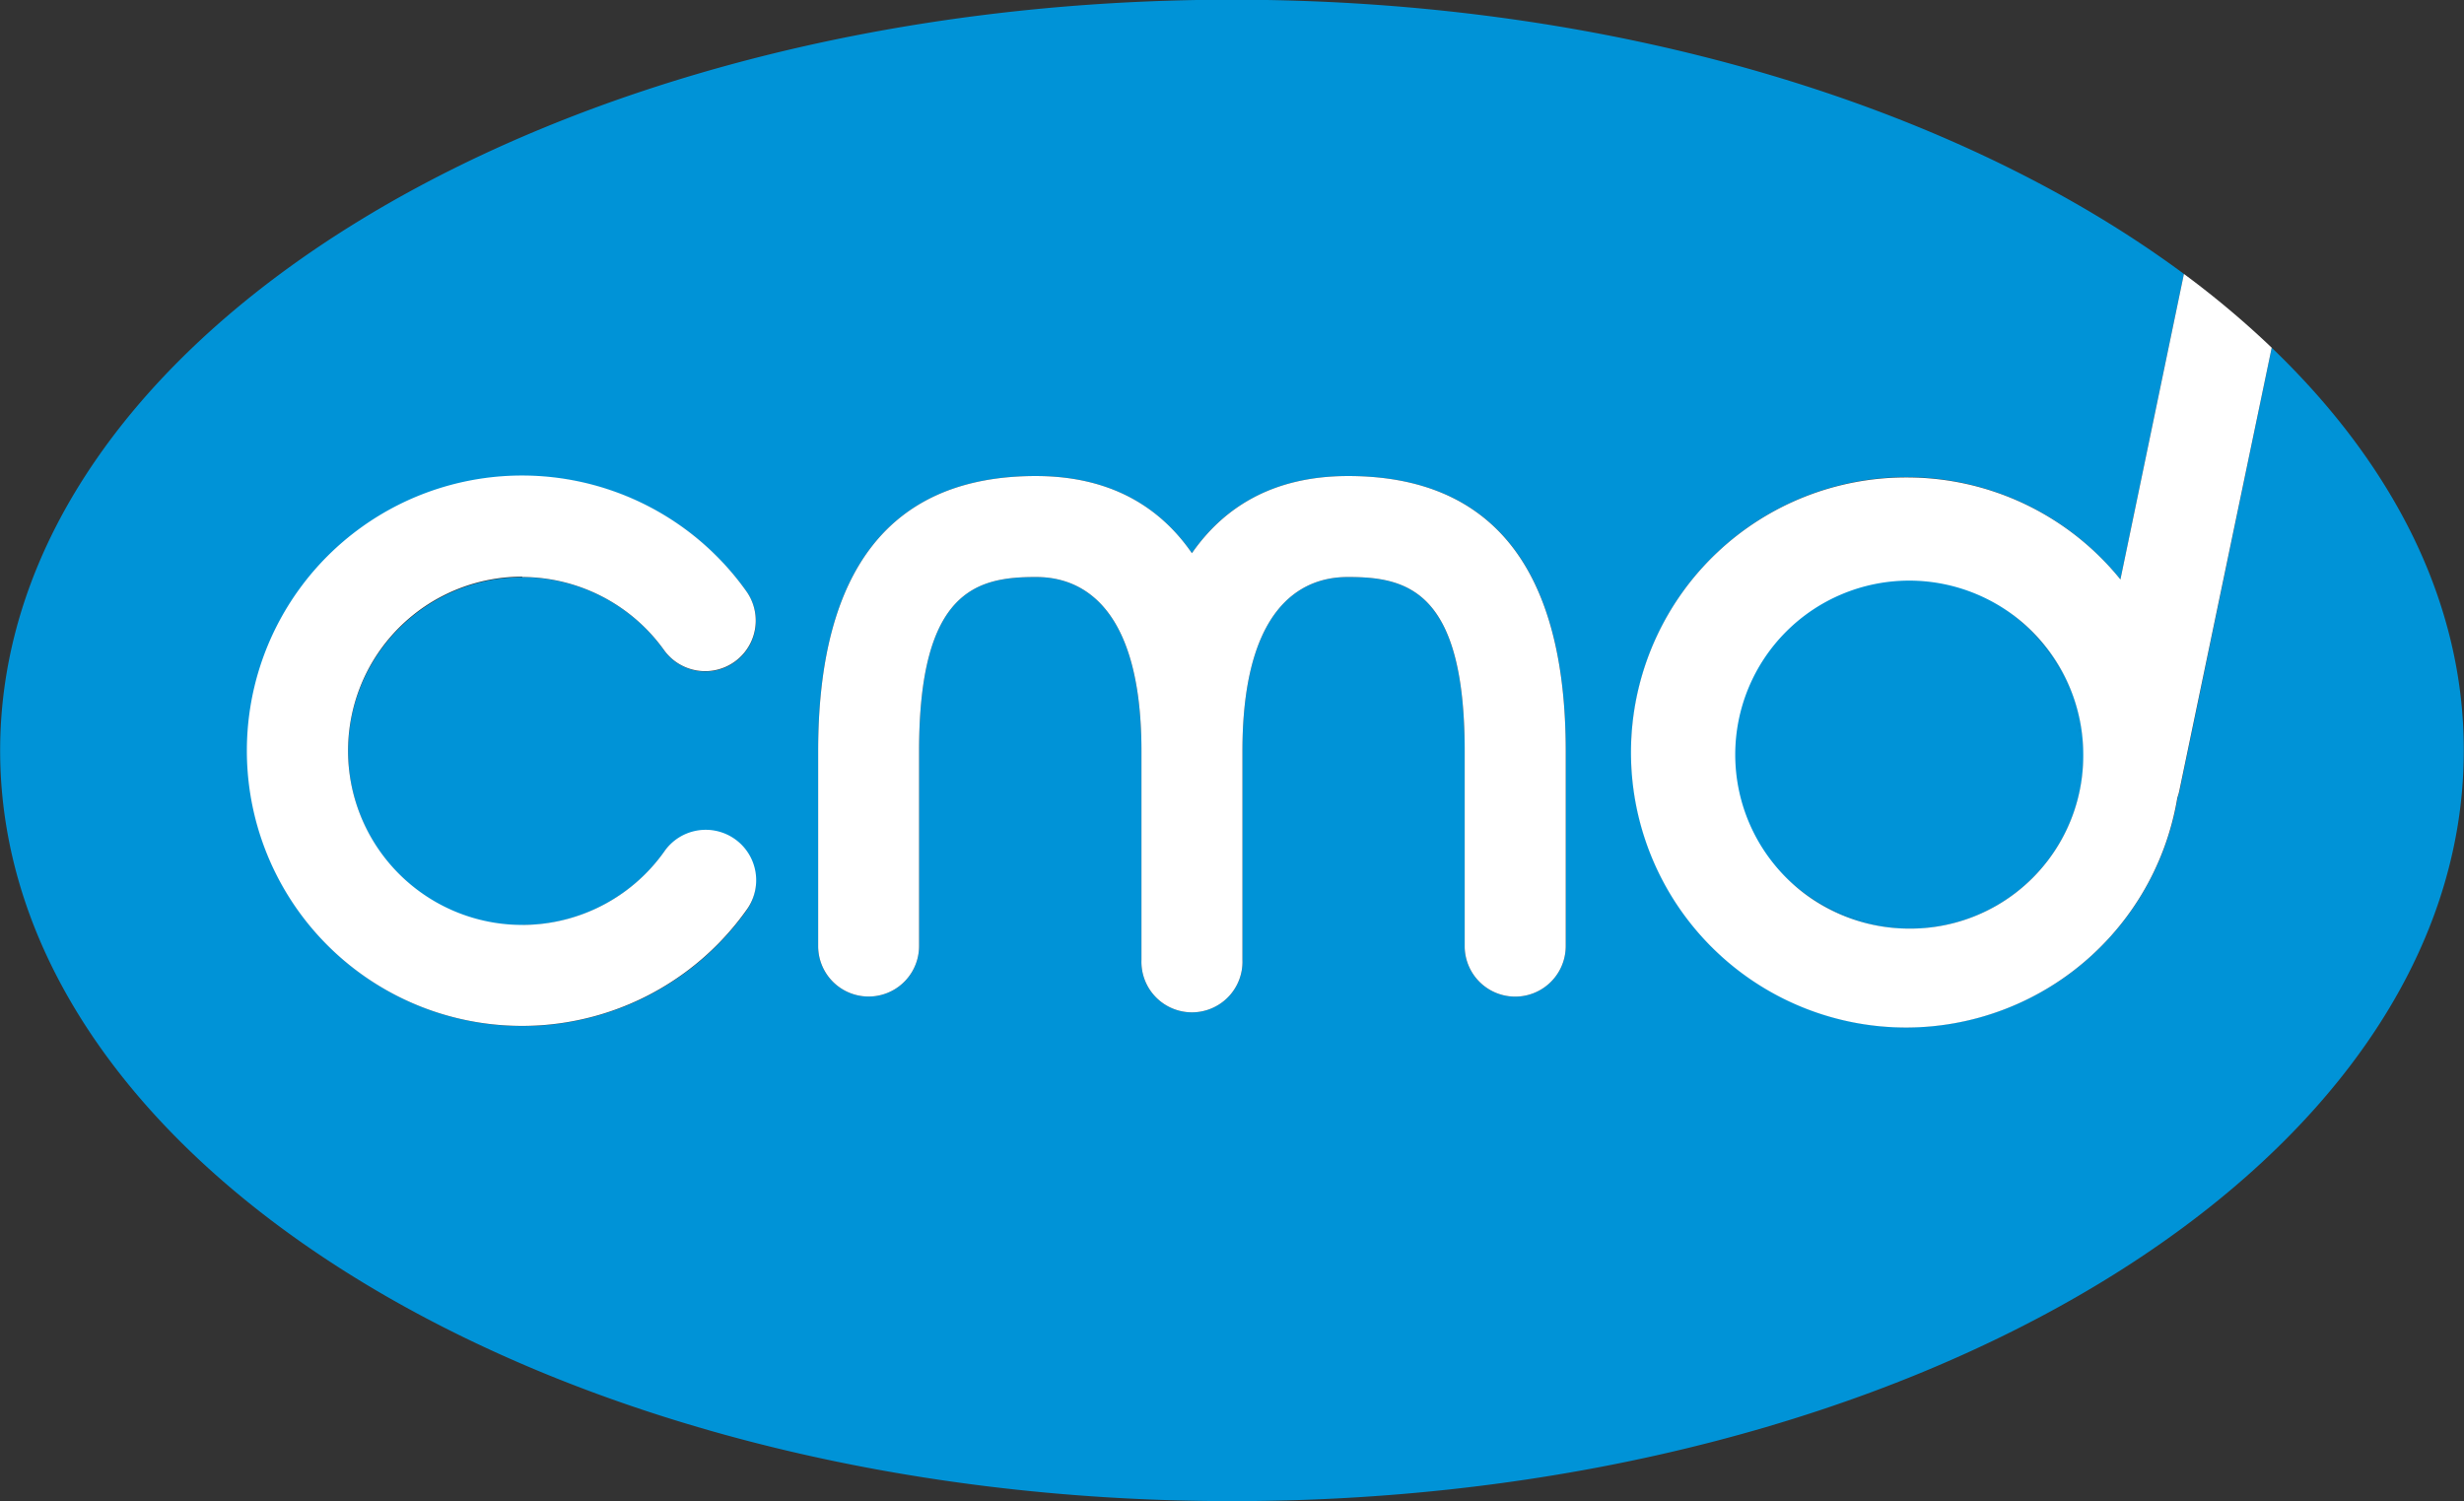
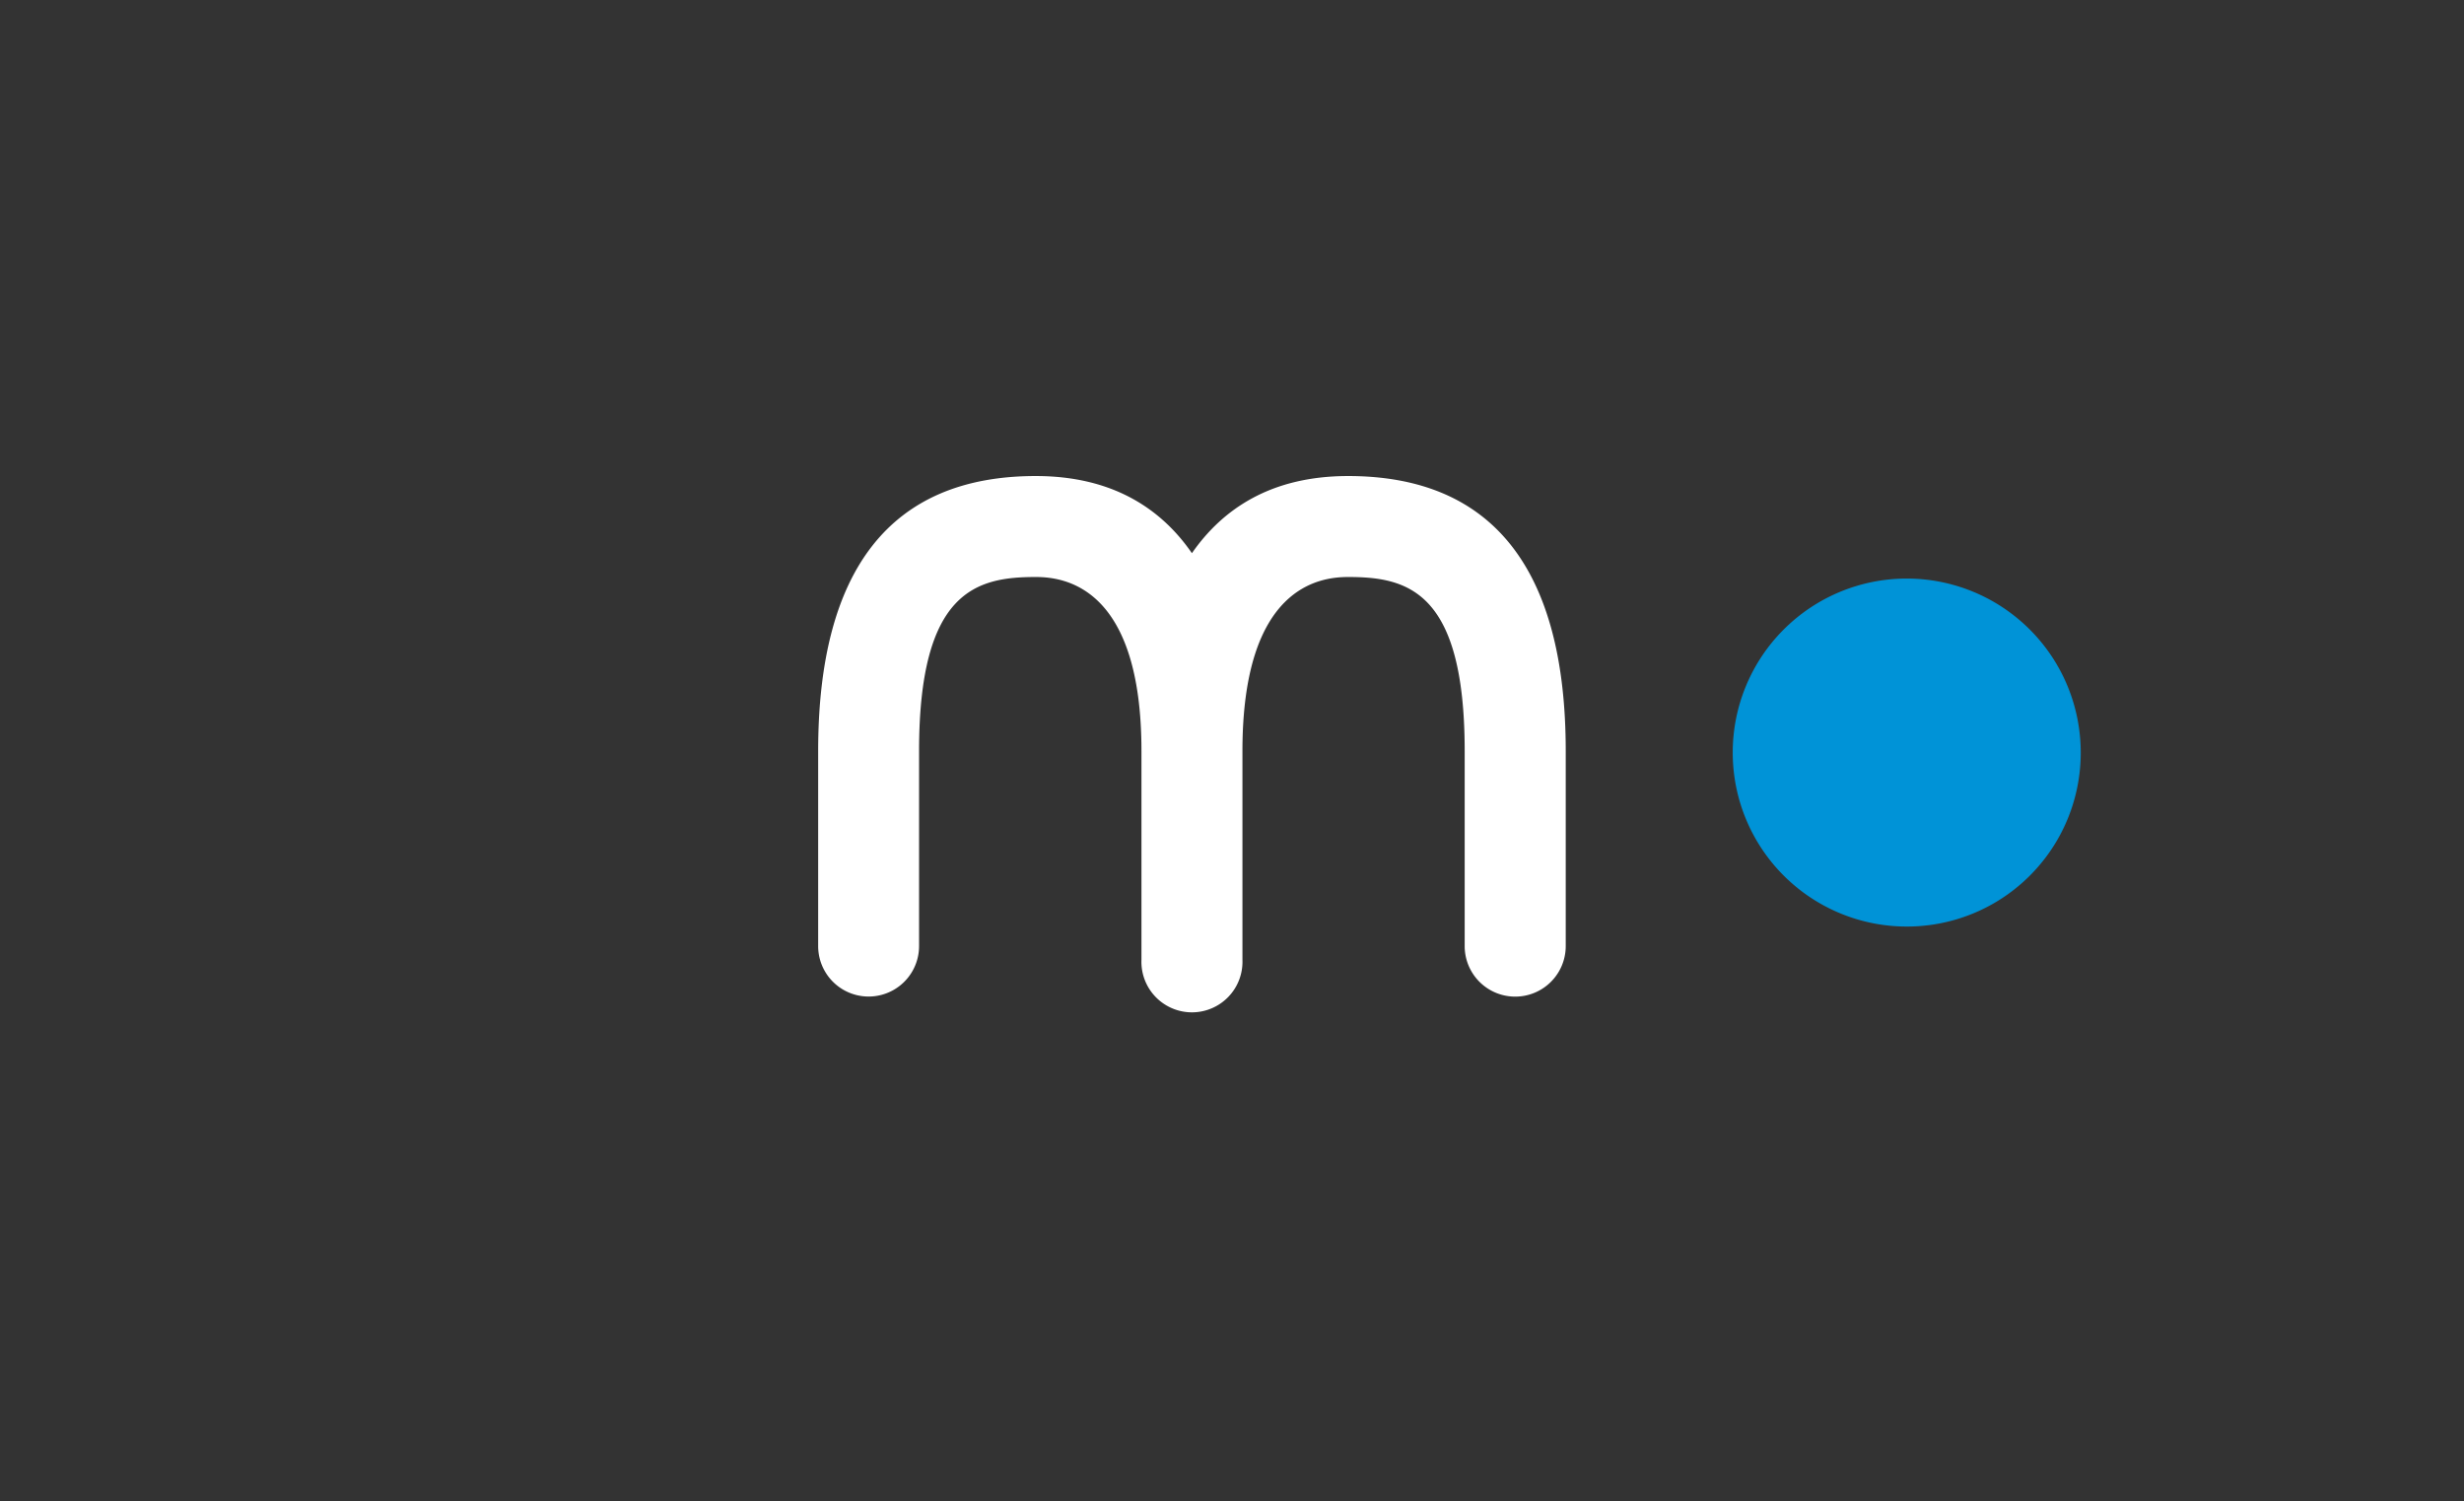
<svg xmlns="http://www.w3.org/2000/svg" id="Livello_1" data-name="Livello 1" viewBox="0 0 334.05 203.56">
  <rect x="0" y="0" width="334.05" height="203.56" fill="#333333" stroke="none" />
  <defs>
    <style>.cls-1{fill:#0093d7;}.cls-2{fill:#fff;}</style>
  </defs>
-   <path class="cls-1" d="M303,298.15a23.58,23.58,0,0,1,38.35-18.4,23.59,23.59,0,1,0-29.84,36.54A23.58,23.58,0,0,1,303,298.15Z" transform="translate(-67.81 -195.86)" />
-   <path class="cls-1" d="M375.79,243l-12.5,60.13a7.78,7.78,0,0,1-.25.86,37.29,37.29,0,1,1-7.76-29.57L363.89,233c-30.64-22.7-77.07-37.18-129.06-37.18-92.24,0-167,45.6-167,101.8s74.78,101.76,167,101.76,167-45.57,167-101.76C401.86,277.56,392.29,258.83,375.79,243ZM138.61,321.3a23.71,23.71,0,0,0,19.23-9.92A6.84,6.84,0,1,1,169,319.33a37.28,37.28,0,1,1,0-43.28,6.85,6.85,0,0,1-11.14,8,23.61,23.61,0,1,0-19.23,37.29Zm141.47,2.83a6.85,6.85,0,1,1-13.7,0V297.69c0-21.78-7.81-23.6-15.8-23.6-3.92,0-14.33,1.35-14.33,23.6V326a6.85,6.85,0,1,1-13.69,0V297.69c0-22.25-10.41-23.6-14.33-23.6-8,0-15.82,1.82-15.82,23.6v26.44a6.84,6.84,0,1,1-13.68,0V297.69c0-24.74,9.93-37.29,29.5-37.29,10.44,0,17,4.45,21.17,10.46,4.15-6,10.74-10.46,21.18-10.46,19.57,0,29.5,12.55,29.5,37.29Z" transform="translate(-67.81 -195.86)" />
  <path class="cls-1" d="M349.9,297.88a23.59,23.59,0,1,0-23.61,23.6A23.56,23.56,0,0,0,349.9,297.88Z" transform="translate(-67.81 -195.86)" />
-   <path class="cls-1" d="M341.39,279.75a23.59,23.59,0,0,1-29.84,36.54,23.59,23.59,0,1,0,29.84-36.54Z" transform="translate(-67.81 -195.86)" />
-   <path class="cls-2" d="M138.61,274.09A23.71,23.71,0,0,1,157.84,284a6.85,6.85,0,0,0,11.14-8,37.31,37.31,0,1,0,0,43.28,6.84,6.84,0,1,0-11.13-7.95,23.61,23.61,0,1,1-19.23-37.29Z" transform="translate(-67.81 -195.86)" />
-   <path class="cls-2" d="M250.58,260.4c-10.44,0-17,4.45-21.18,10.46-4.14-6-10.73-10.46-21.17-10.46-19.57,0-29.5,12.55-29.5,37.29v26.44a6.84,6.84,0,1,0,13.68,0V297.69c0-21.78,7.82-23.6,15.82-23.6,3.92,0,14.33,1.35,14.33,23.6V326a6.85,6.85,0,1,0,13.69,0V297.69c0-22.25,10.41-23.6,14.33-23.6,8,0,15.8,1.82,15.8,23.6v26.44a6.85,6.85,0,1,0,13.7,0V297.69C280.08,273,270.15,260.4,250.58,260.4Z" transform="translate(-67.81 -195.86)" />
-   <path class="cls-2" d="M326.29,260.59A37.29,37.29,0,1,0,363,304a7.78,7.78,0,0,0,.25-.86L375.79,243a123.19,123.19,0,0,0-11.9-10l-8.61,41.42A37.22,37.22,0,0,0,326.29,260.59Zm.35,61.17a23.59,23.59,0,1,1,23.6-23.61A23.45,23.45,0,0,1,326.64,321.76Z" transform="translate(-67.81 -195.86)" />
+   <path class="cls-2" d="M250.58,260.4c-10.44,0-17,4.45-21.18,10.46-4.14-6-10.73-10.46-21.17-10.46-19.57,0-29.5,12.55-29.5,37.29v26.44a6.84,6.84,0,1,0,13.68,0V297.69c0-21.78,7.82-23.6,15.82-23.6,3.92,0,14.33,1.35,14.33,23.6V326a6.85,6.85,0,1,0,13.69,0V297.69c0-22.25,10.41-23.6,14.33-23.6,8,0,15.8,1.82,15.8,23.6v26.44a6.85,6.85,0,1,0,13.7,0V297.69C280.08,273,270.15,260.4,250.58,260.4" transform="translate(-67.81 -195.86)" />
</svg>